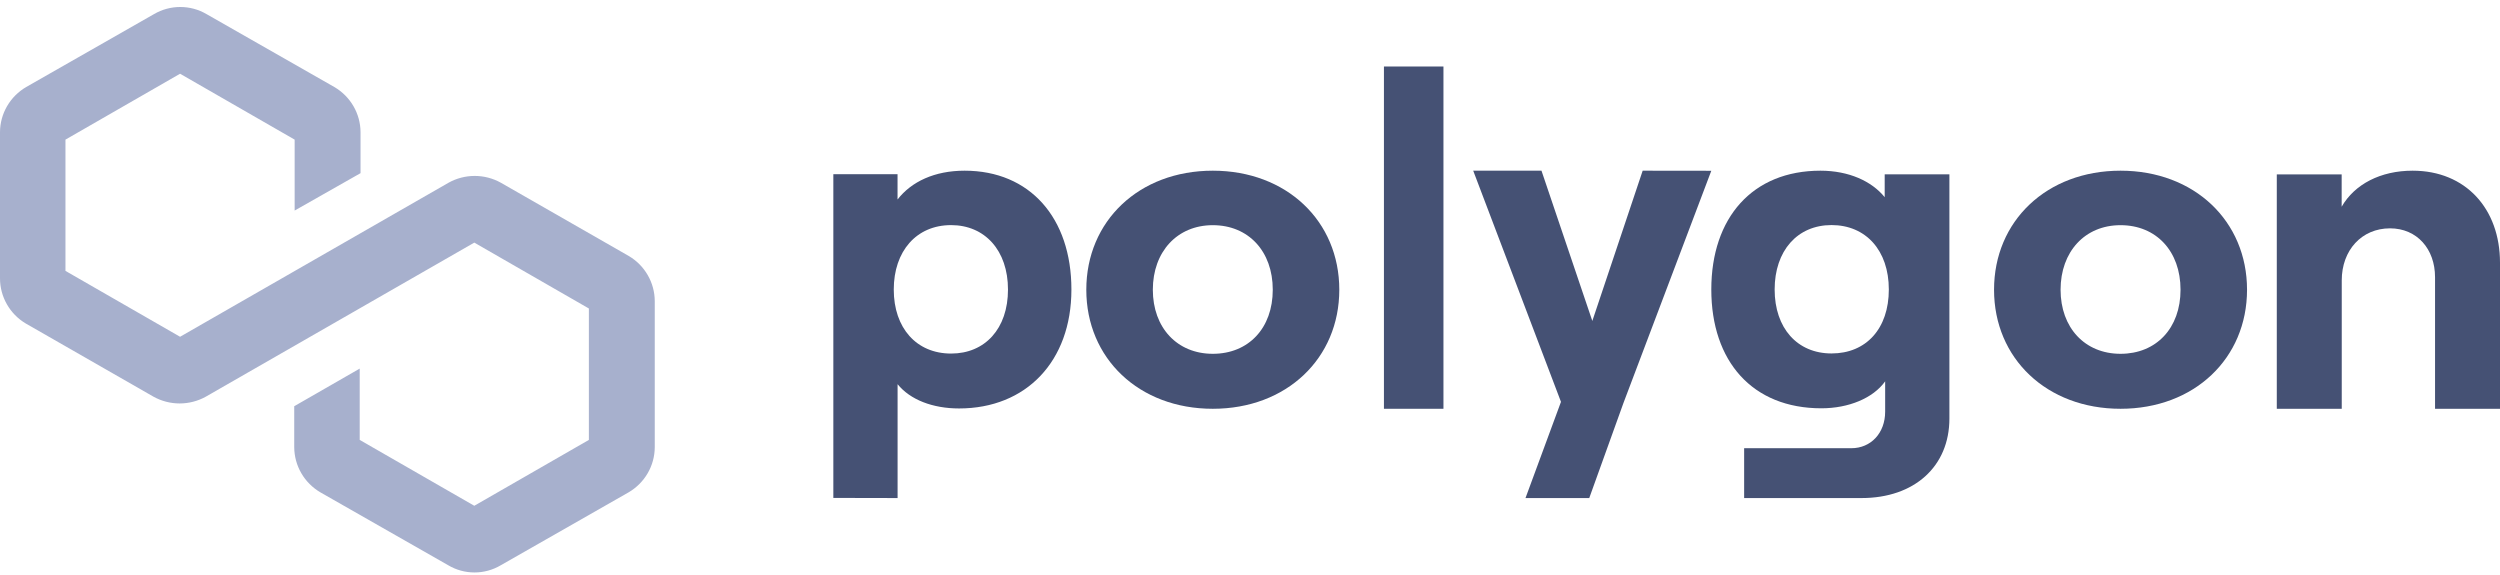
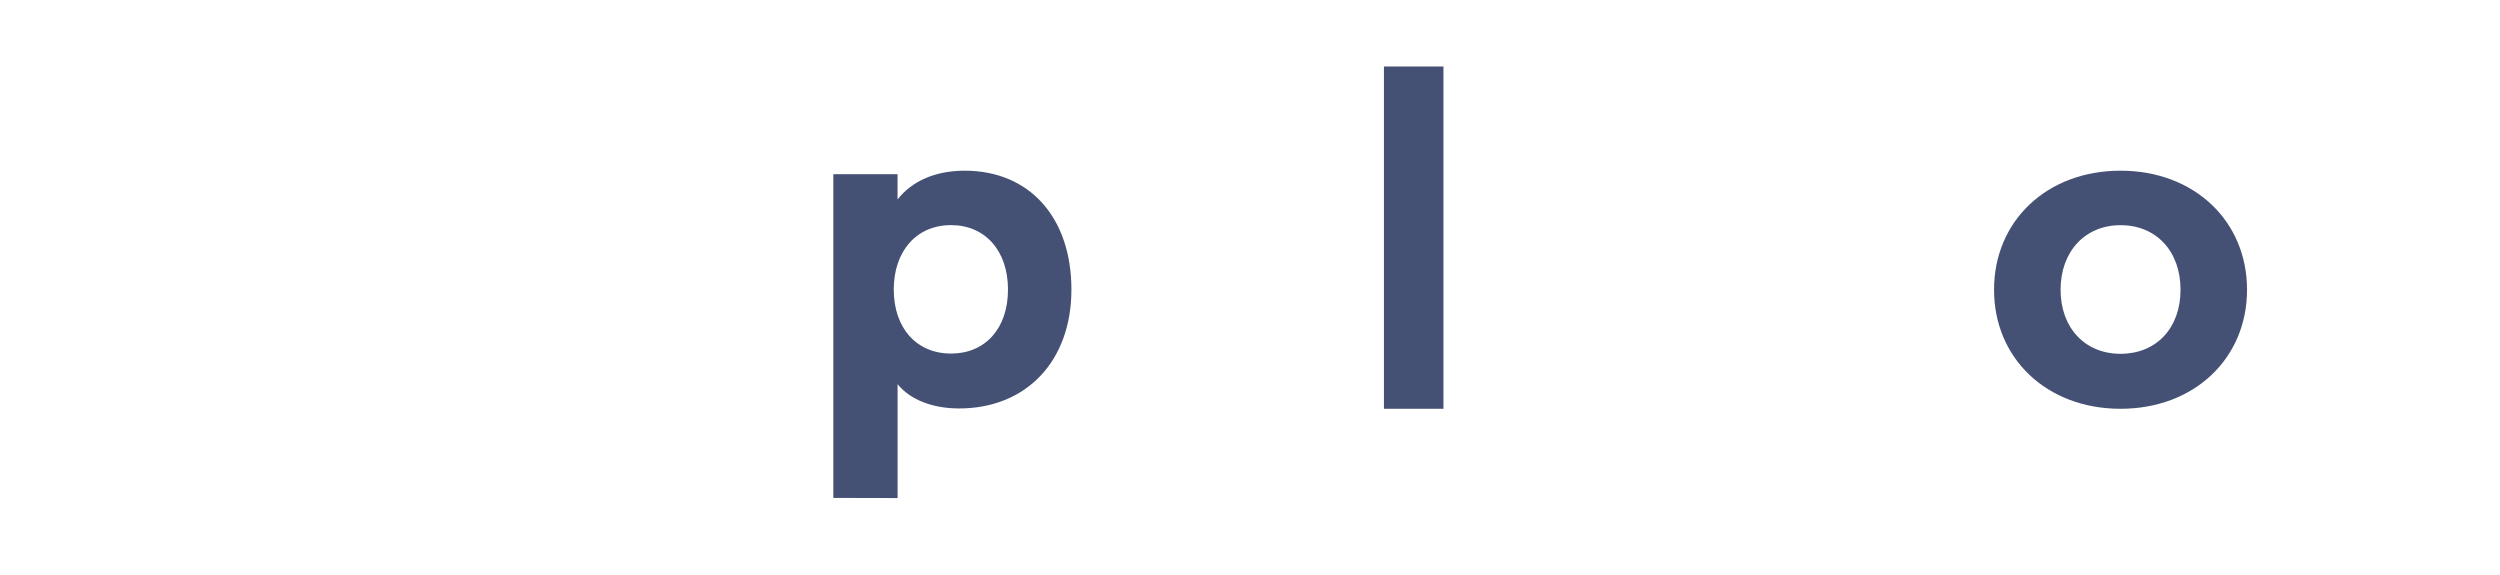
<svg xmlns="http://www.w3.org/2000/svg" width="113" height="26" viewBox="0 0 113 26" fill="none">
  <g id="logo_partners2">
-     <path id="Vector" d="M29.595 13.607V20.216C29.593 20.629 29.483 21.033 29.275 21.39C29.067 21.748 28.77 22.045 28.411 22.255L22.631 25.552C22.273 25.764 21.864 25.875 21.447 25.875C21.03 25.875 20.622 25.764 20.264 25.552L14.483 22.255C14.125 22.045 13.827 21.748 13.62 21.39C13.412 21.033 13.302 20.629 13.299 20.216V18.361L16.259 16.66V19.884L21.438 22.861L26.617 19.884V13.944L21.438 10.966L9.304 17.929C8.943 18.13 8.535 18.236 8.12 18.236C7.705 18.236 7.298 18.13 6.936 17.929L1.156 14.617C0.803 14.405 0.511 14.106 0.309 13.749C0.106 13.392 -6.14591e-05 12.99 2.66559e-08 12.581V5.972C0.002 5.559 0.113 5.155 0.32 4.798C0.528 4.44 0.825 4.143 1.184 3.933L6.964 0.636C7.323 0.426 7.732 0.316 8.148 0.316C8.564 0.316 8.973 0.426 9.332 0.636L15.112 3.933C15.471 4.143 15.768 4.44 15.976 4.798C16.183 5.155 16.294 5.559 16.296 5.972V7.827L13.318 9.517V6.311L8.139 3.333L2.959 6.311V12.244L8.139 15.222L20.273 8.26C20.634 8.058 21.042 7.952 21.457 7.952C21.871 7.952 22.279 8.058 22.64 8.26L28.421 11.571C28.777 11.781 29.073 12.079 29.278 12.436C29.484 12.793 29.593 13.196 29.595 13.607Z" fill="#A7B0CD" />
    <path id="Vector_2" d="M40.571 22.512V17.365C41.136 18.068 42.161 18.462 43.349 18.462C46.38 18.462 48.428 16.333 48.428 13.088C48.428 9.843 46.547 7.715 43.601 7.715C42.242 7.715 41.196 8.211 40.569 9.017V7.873H37.667V22.506L40.571 22.512ZM42.99 15.981C41.42 15.981 40.398 14.823 40.398 13.088C40.398 11.354 41.42 10.175 42.99 10.175C44.515 10.175 45.561 11.319 45.561 13.088C45.561 14.857 44.522 15.981 42.99 15.981Z" fill="#455174" />
-     <path id="Vector_3" d="M54.819 18.477C58.154 18.477 60.536 16.199 60.536 13.096C60.536 9.993 58.154 7.715 54.819 7.715C51.483 7.715 49.101 9.99 49.101 13.096C49.101 16.201 51.483 18.477 54.819 18.477ZM54.819 15.992C53.206 15.992 52.108 14.812 52.108 13.096C52.108 11.379 53.208 10.178 54.819 10.178C56.429 10.178 57.529 11.356 57.529 13.096C57.529 14.835 56.433 15.992 54.819 15.992Z" fill="#455174" />
    <path id="Vector_4" d="M65.244 18.477V3.006H62.554V18.477H65.244Z" fill="#455174" />
-     <path id="Vector_5" d="M74.249 7.715L71.973 14.507L69.675 7.715H66.589L70.556 18.164L68.952 22.512H71.834L73.382 18.21L77.351 7.719L74.249 7.715Z" fill="#455174" />
-     <path id="Vector_6" d="M85.188 8.913C84.602 8.19 83.568 7.715 82.283 7.715C79.21 7.715 77.351 9.842 77.351 13.085C77.351 16.328 79.203 18.455 82.325 18.455C83.558 18.455 84.665 17.998 85.209 17.236V18.608C85.209 19.578 84.561 20.259 83.684 20.259H78.835V22.512H84.144C86.525 22.512 88.113 21.087 88.113 18.917V7.879H85.188V8.913ZM82.785 15.976C81.237 15.976 80.214 14.832 80.214 13.085C80.214 11.338 81.237 10.173 82.785 10.173C84.334 10.173 85.375 11.317 85.375 13.085C85.375 14.853 84.352 15.976 82.785 15.976Z" fill="#455174" />
    <path id="Vector_7" d="M95.848 18.477C99.184 18.477 101.566 16.199 101.566 13.096C101.566 9.993 99.184 7.715 95.848 7.715C92.513 7.715 90.131 9.99 90.131 13.096C90.131 16.201 92.513 18.477 95.848 18.477ZM95.848 15.992C94.234 15.992 93.138 14.812 93.138 13.096C93.138 11.379 94.234 10.178 95.848 10.178C97.464 10.178 98.56 11.356 98.56 13.096C98.56 14.835 97.461 15.992 95.848 15.992Z" fill="#455174" />
-     <path id="Vector_8" d="M105.847 18.477V12.674C105.847 11.308 106.749 10.321 108.029 10.321C109.246 10.321 110.064 11.252 110.064 12.528V18.477H113V11.876C113 9.437 111.449 7.715 109.051 7.715C107.604 7.715 106.43 8.324 105.843 9.344V7.882H102.911V18.477H105.847Z" fill="#455174" />
  </g>
</svg>